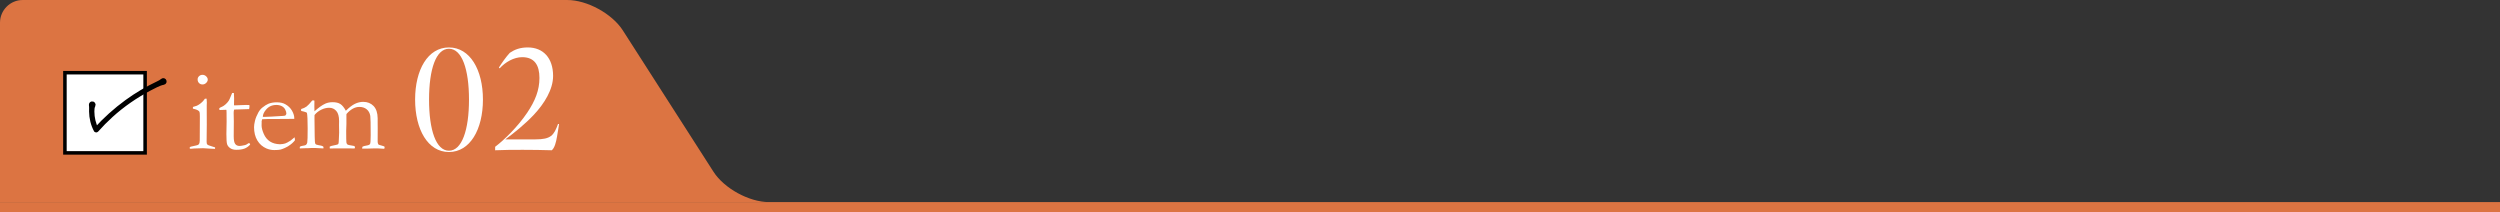
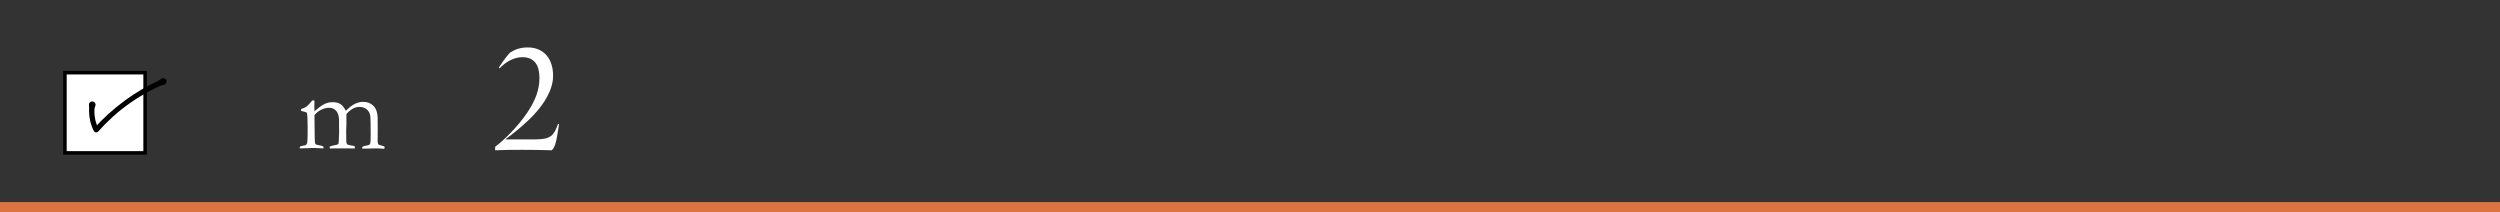
<svg xmlns="http://www.w3.org/2000/svg" id="_レイヤー_2" viewBox="0 0 1002 85">
  <rect x="0" y="0" width="1002" height="85" fill="#333333" stroke="none" />
  <defs>
    <style>.cls-1{stroke-miterlimit:10;stroke-width:1.409px;}.cls-1,.cls-2{stroke:#000;}.cls-1,.cls-3{fill:#fff;}.cls-4{fill:#dc7442;}.cls-4,.cls-3{stroke-width:0px;}.cls-2{fill:#000;stroke-linecap:round;stroke-linejoin:round;stroke-width:1.581px;}</style>
  </defs>
  <g id="design">
-     <path class="cls-4" d="M308.228,81c-7.955,0-17.978-5.479-22.273-12.175l-36.331-56.649c-4.295-6.697-14.317-12.175-22.273-12.175H9.114C4.08,0,0,4.08,0,9.114v71.886h308.228Z" />
    <rect class="cls-4" x="499" y="-418" width="4" height="1002" transform="translate(418 584) rotate(-90)" />
-     <path class="cls-3" d="M77.309,43.533l.022-.666c.978-.287,1.505-.453,1.58-.498.541-.241,1.109-.611,1.704-1.11.594-.498,1.095-1.057,1.501-1.676.181-.03.323-.045.429-.045l.271.022c.06.722.09,1.25.09,1.58,0,.076-.015.414-.045,1.016v1.196l.022,6.5-.068,6.884c-.015.557.075.944.271,1.162.195.219.775.463,1.738.734.602.166,1.053.309,1.354.429.045.105.067.196.067.271,0,.09-.038.203-.113.338-.587-.015-1.339-.053-2.257-.113-1.25-.105-2.077-.158-2.483-.158-.196,0-1.399.038-3.611.113-.452.015-.888.052-1.309.113-.076,0-.196-.023-.361-.068-.075-.105-.113-.195-.113-.271,0-.21.143-.376.429-.497.06-.03.828-.203,2.302-.518.481-.09.797-.24.948-.451.255-.315.384-.819.384-1.51.03-1.157.045-4.327.045-9.511,0-1.037-.045-1.683-.135-1.938-.076-.18-.275-.387-.598-.62-.324-.233-1.012-.469-2.065-.71ZM79.205,31.818c0-.497.192-.925.576-1.287s.846-.541,1.388-.541c.556,0,1.045.203,1.467.609s.632.843.632,1.309-.211.907-.632,1.32c-.421.414-.911.621-1.467.621-.557,0-1.023-.188-1.399-.564-.376-.376-.564-.865-.564-1.467Z" />
-     <path class="cls-3" d="M93.041,37.258l.7.022.09,2.145-.045,2.776c.286.015.466.022.541.022.391,0,1.136-.03,2.235-.09.707-.045,1.384-.068,2.031-.068.301,0,.752.008,1.354.022.03.301.045.542.045.723,0,.196-.045.504-.135.925h-.384l-3.499.113-1.738.045-.406.045c-.121.376-.18.812-.18,1.309l.067,3.386-.045,5.958c0,1.565.203,2.604.609,3.115.391.527.978.79,1.76.79.391,0,1.129-.12,2.212-.361.331-.075.774-.324,1.332-.745h.203c.135,0,.244.042.327.125.083.083.124.192.124.327l-.022.158c-.647.708-1.388,1.223-2.223,1.546s-1.945.485-3.329.485c-.979,0-1.787-.226-2.427-.677-.64-.452-1.049-.985-1.23-1.603-.181-.617-.271-1.964-.271-4.04l.09-5.079-.022-2.438v-.903c0-.421-.015-.843-.045-1.264l-.384-.022-1.851.067-.18.023c-.166,0-.29-.038-.373-.113-.083-.075-.124-.165-.124-.271,0-.181.056-.328.169-.44s.455-.29,1.027-.53c.391-.166.846-.478,1.365-.937s.959-.967,1.32-1.524c.181-.301.437-.872.768-1.715.241-.617.421-1.053.541-1.309Z" />
-     <path class="cls-3" d="M117.937,47.641l-9.051.066-1.715-.002c-.692,0-1.399.032-2.122.094-.136.451-.203.76-.203.925l.022.226v.226l-.022,1.106c0,.918.29,2.043.869,3.375s1.407,2.347,2.483,3.047,2.419,1.072,4.029,1.118c.857-.045,1.542-.15,2.054-.316.511-.165,1.234-.549,2.167-1.151l1.625-1.332.135.903c0,.105-.008.218-.022.338-.677.858-1.535,1.61-2.573,2.257-1.038.647-2.091,1.121-3.16,1.422-.512.135-1.354.203-2.528.203-1.069,0-2.122-.218-3.16-.655-1.535-.662-2.742-1.727-3.623-3.194-.88-1.467-1.32-3.246-1.32-5.338,0-.662.124-1.512.372-2.55.249-1.039.696-2.145,1.343-3.318.436-.797.97-1.452,1.603-1.963.903-.722,1.693-1.226,2.37-1.512.978-.406,2.114-.609,3.408-.609,1.399,0,2.543.256,3.431.767,1.204.677,2.103,1.55,2.697,2.618.594,1.069.892,2.047.892,2.935v.316ZM105.343,46.828h1.061c.768,0,3.055-.12,6.862-.361.602-.03.971-.09,1.106-.181.271-.286.406-.541.406-.767,0-.466-.15-.997-.452-1.591-.301-.594-.764-1.053-1.388-1.377-.625-.323-1.351-.485-2.178-.485-1.746,0-3.145.655-4.198,1.964-.812.993-1.219,1.926-1.219,2.799Z" />
    <path class="cls-3" d="M120.217,58.791c.241-.165.572-.278.993-.338.602-.075,1.068-.195,1.399-.361.271-.226.451-.549.541-.97.105-.542.158-2.445.158-5.71,0-3.205-.098-5.274-.293-6.207-.331-.211-.76-.376-1.287-.497-.166-.03-.512-.113-1.038-.249v-.756c.892-.257,1.613-.589,2.165-.997s1.318-1.223,2.301-2.446h.136c.091,0,.234-.007.431-.022.121.015.219.053.295.113l-.022,2.573c0,.527.015,1.091.045,1.693,1.607-1.459,3.049-2.483,4.326-3.07.871-.391,1.854-.587,2.951-.587,1.307,0,2.343.249,3.109.745s1.494,1.392,2.186,2.686c1.339-1.324,2.554-2.249,3.645-2.776,1.091-.527,2.193-.79,3.307-.79,1.685,0,3.07.55,4.153,1.65,1.068,1.115,1.617,2.75,1.647,4.904v1.876l.022,2.056-.022,5.289c-.015.618.12,1.084.406,1.401.121.045.579.181,1.377.407.497.136.79.241.88.317.09.075.135.18.135.316,0,.166-.045.361-.135.587h-.157l-2.274-.136c-.27-.015-.698-.022-1.283-.022-.721,0-1.726.03-3.017.09h-1.148c-.165,0-.488.007-.968.022-.015-.135-.022-.255-.022-.361,0-.121.053-.271.158-.452.406-.181.963-.328,1.67-.44.708-.113,1.147-.316,1.321-.61.173-.294.259-1.465.259-3.515,0-4.445-.053-7.022-.158-7.73-.181-1.13-.66-2.016-1.437-2.656-.776-.641-1.753-.961-2.93-.961-.905,0-1.787.237-2.647.711-.86.474-1.704,1.185-2.534,2.133l-.022.541v3.453l-.09,2.686c0,2.739.026,4.296.079,4.672.053.376.181.651.384.824.203.173.793.327,1.771.463.437.06.775.121,1.016.181.18.15.271.346.271.586,0,.196-.067.332-.203.407h-.384l-1.128-.023h-6.568l-1.806.023c-.031-.226-.045-.391-.045-.497l.022-.271c.331-.181.948-.354,1.851-.519.466-.075.948-.203,1.444-.384.09-.075.158-.173.203-.293.075-.21.128-.812.158-1.806l.113-2.618-.045-2.957.023-1.647c0-1.851-.376-3.201-1.126-4.052-.75-.85-1.696-1.275-2.837-1.275-1.066,0-2.136.263-3.209.79-1.074.527-1.963,1.234-2.669,2.122-.015.421-.022.805-.022,1.151l.09,7.584c.015,1.655.109,2.6.282,2.833.173.233.561.395,1.163.485.962.135,1.587.301,1.873.497.136.09.203.226.203.406,0,.121-.008.264-.022.429-1.72-.12-2.874-.18-3.462-.18-.604,0-1.146.007-1.629.022l-1.131.067h-.702l-2.534.09c-.031-.105-.045-.192-.045-.261,0-.067.03-.213.09-.439Z" />
-     <path class="cls-3" d="M166.376,39.914c0-11.992,5.123-20.898,13.563-20.898,8.441,0,13.622,8.965,13.622,20.898,0,11.992-5.181,21.015-13.622,21.015-8.44,0-13.563-9.023-13.563-21.015ZM187.973,39.914c0-12.225-2.852-20.375-8.033-20.375-5.181,0-7.975,8.15-7.975,20.375s2.794,20.491,7.975,20.491c5.181,0,8.033-8.266,8.033-20.491Z" />
    <path class="cls-3" d="M198.454,58.833c3.493-2.62,9.023-7.975,12.865-13.68,3.202-4.773,4.89-9.023,4.89-13.913,0-5.123-1.979-8.324-6.927-8.324-3.318,0-6.753,1.979-9.023,4.482l-.291-.35c1.106-1.746,2.852-4.25,4.366-5.879,1.979-1.339,4.133-2.154,7.218-2.154,6.112,0,10.129,4.191,10.129,11.41,0,5.472-3.551,11.119-7.684,15.542-3.551,3.784-8.091,7.451-11.468,9.896h12.05c6.229,0,7.393-1.572,9.081-6.171h.407s-.466,3.318-.815,5.064c-.407,2.329-.931,4.482-2.096,5.472-4.482-.116-7.102-.175-11.584-.175-4.657,0-6.462,0-11.119.175v-1.397Z" />
    <rect class="cls-1" x="26.019" y="29.136" width="32.14" height="32.14" />
    <path class="cls-2" d="M37.468,42.24c-.4.773-.435,1.626-.432,2.457.005,2.507.598,5.013,1.734,7.249l-.403-.051c3.714-4.143,7.894-7.856,12.382-11.141,3.896-2.85,8.181-5.364,12.549-7.431.63-.296,1.244-.623,1.805-1.085.234-.193.579-.16.772.074.272.314.07.838-.339.891-1.871.31-4.014,1.643-5.718,2.459-5.484,2.92-10.663,6.477-15.259,10.66-2.047,1.859-3.992,3.829-5.823,5.9-.09.102-.245.111-.347.021-1.256-2.291-1.862-4.936-1.9-7.544-.008-.87.081-1.721-.063-2.629-.048-.303.16-.588.463-.635.44-.083.791.421.58.804h0Z" />
  </g>
</svg>